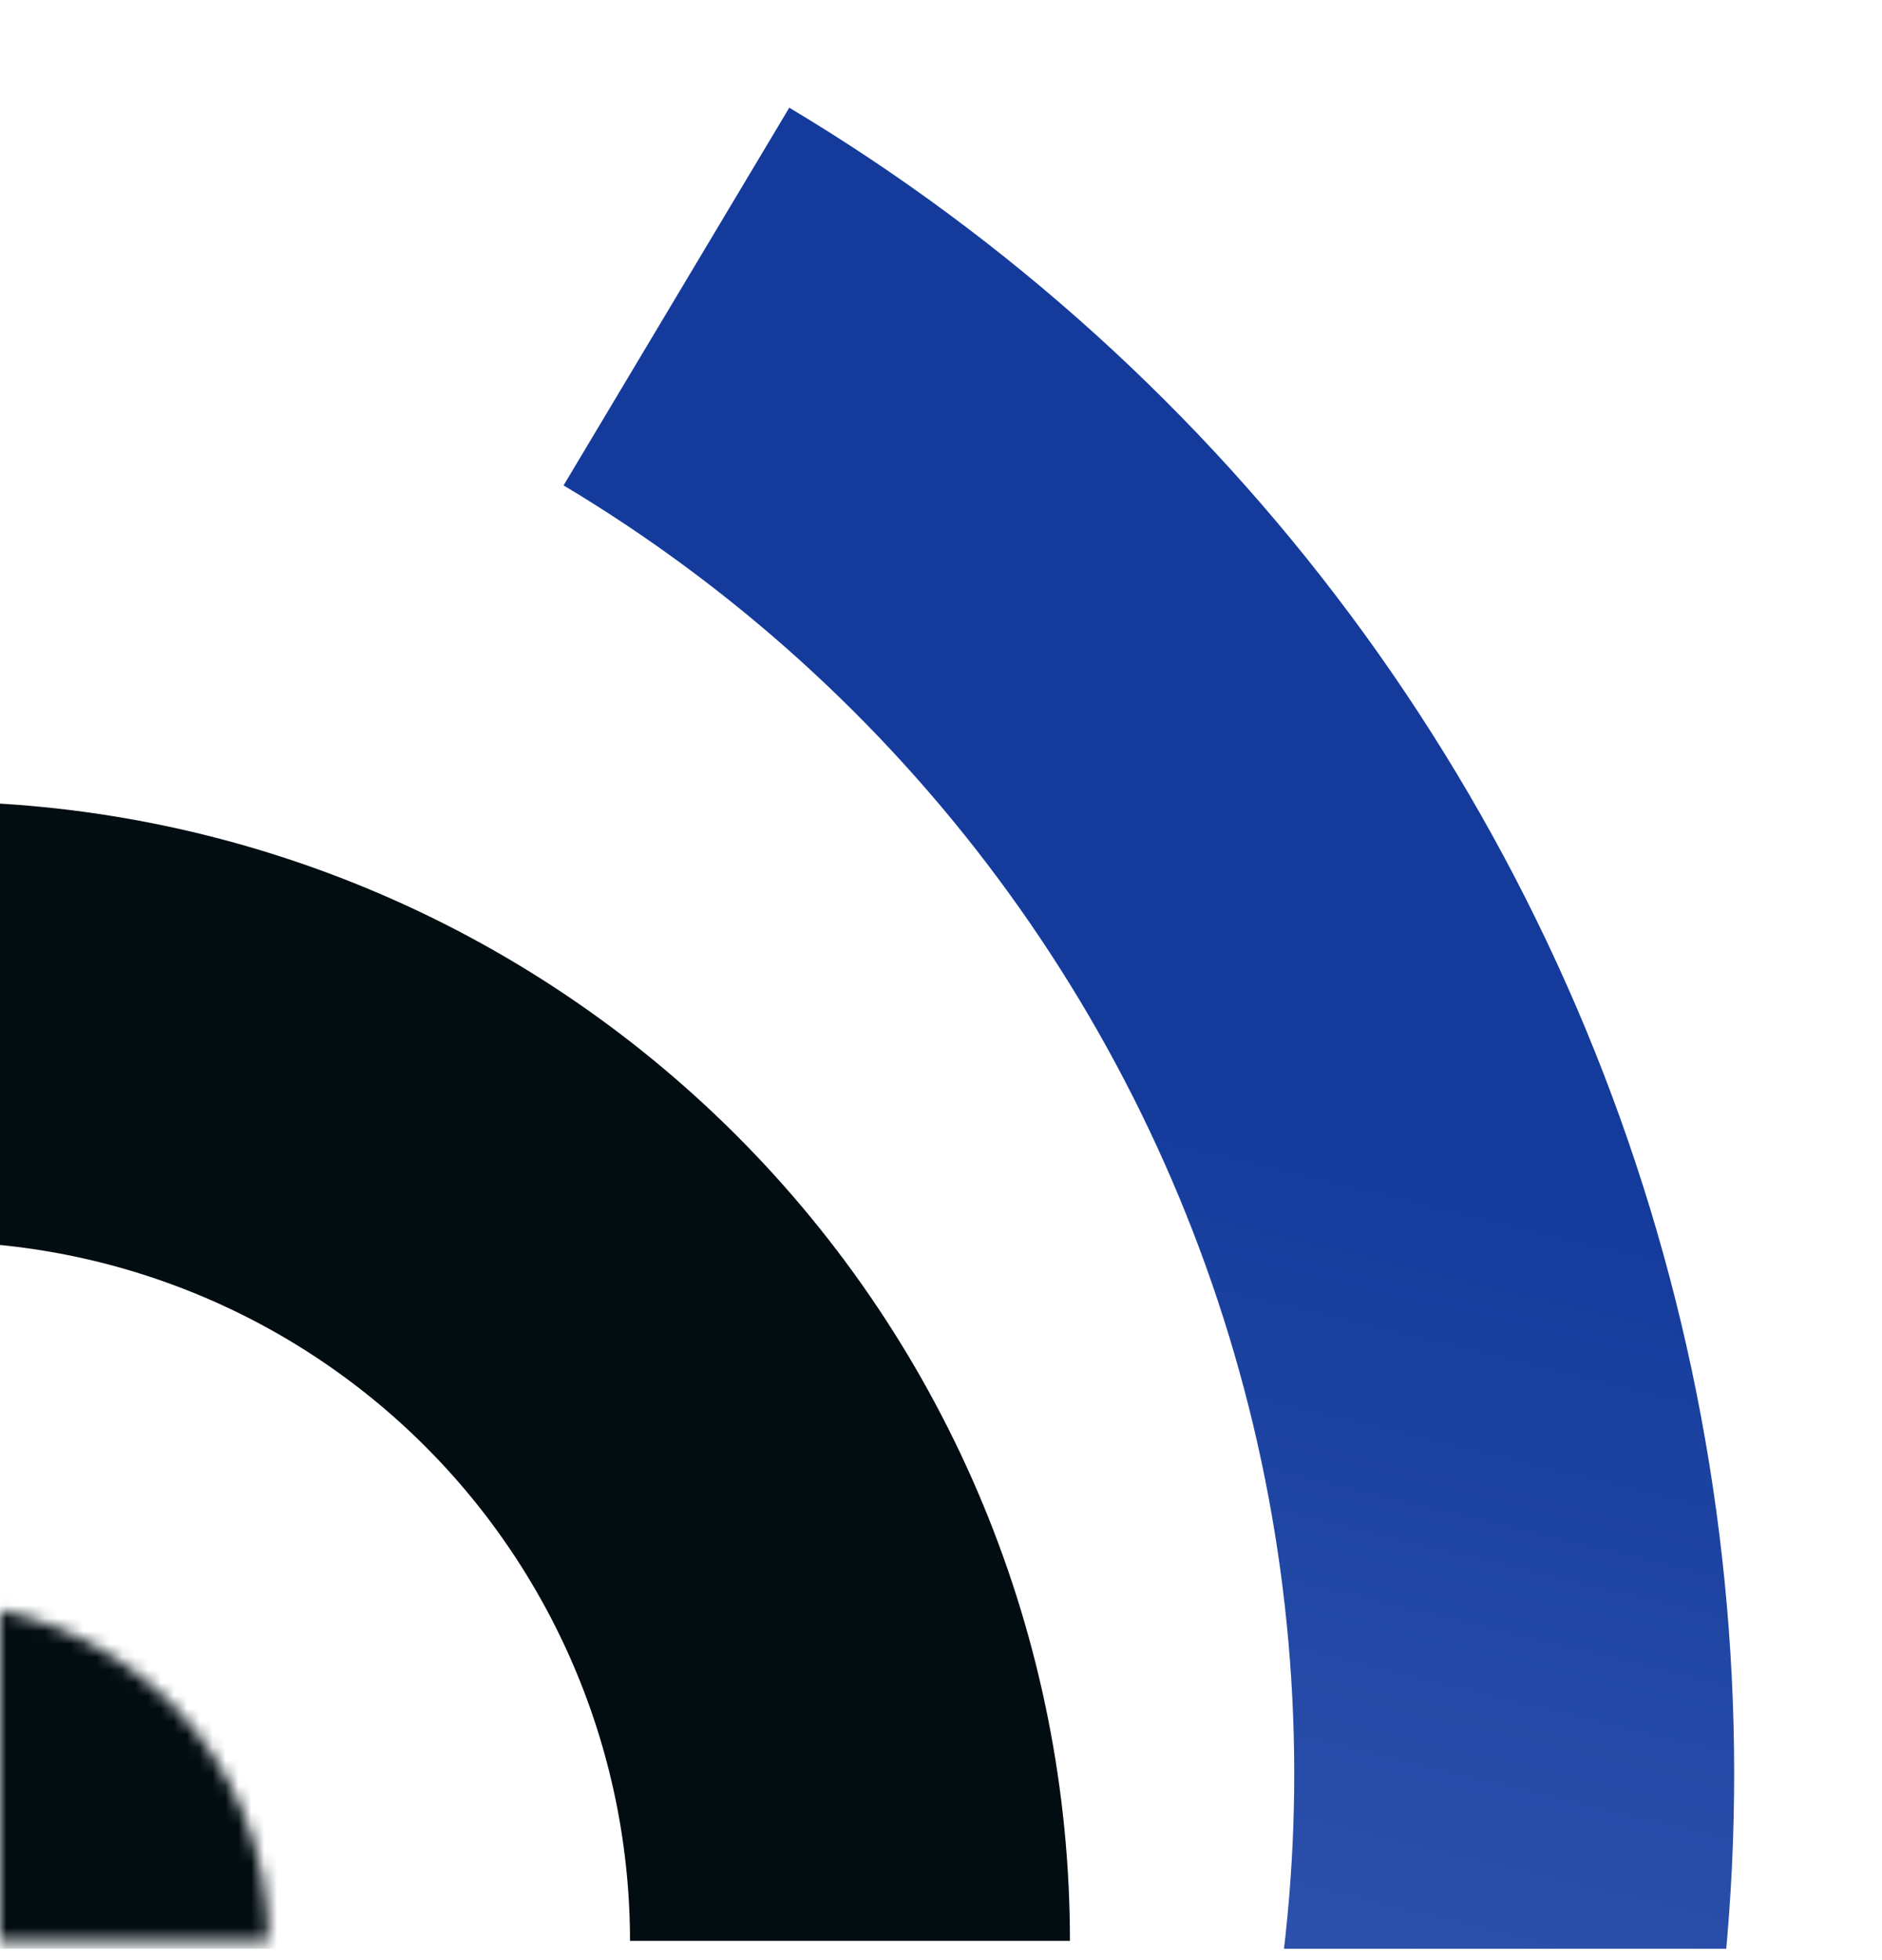
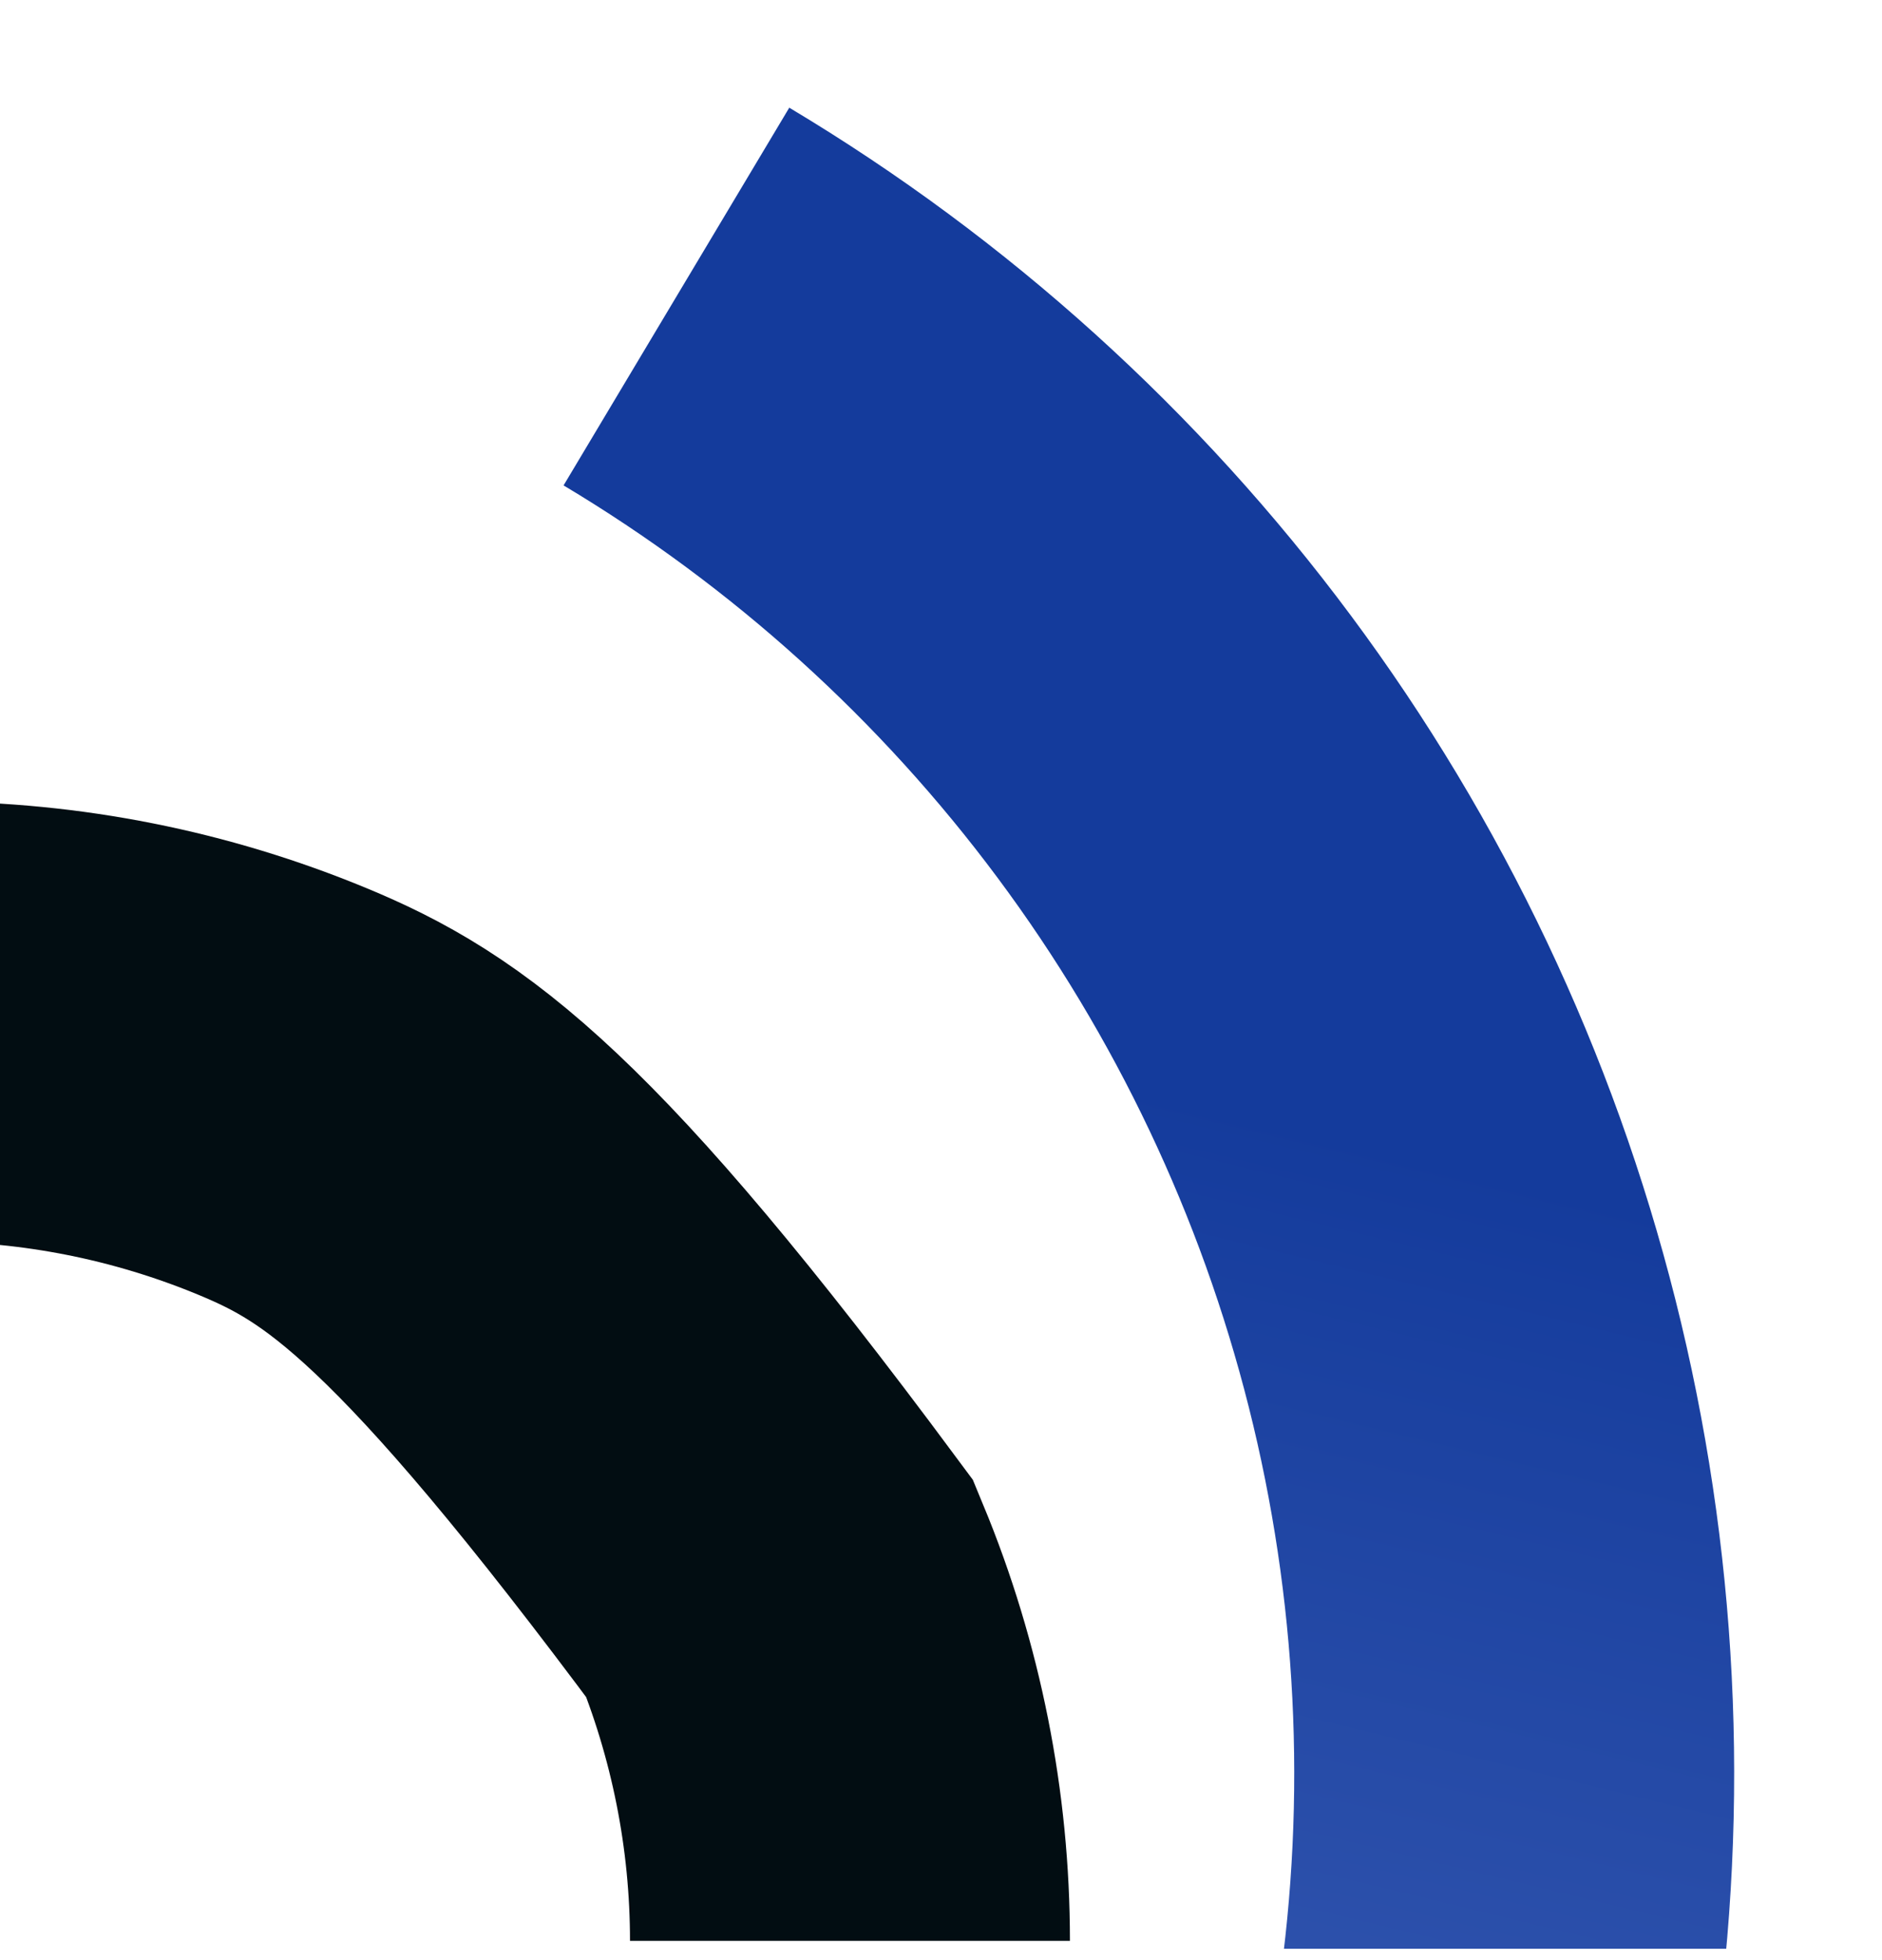
<svg xmlns="http://www.w3.org/2000/svg" width="146" height="152" viewBox="0 0 146 152" fill="none">
  <g clip-path="url(#clip0_7037_2931)">
    <mask id="path-1-inside-1_7037_2931" fill="white">
-       <path d="M20.84 150.533C20.84 147.092 20.162 143.684 18.845 140.505C17.528 137.325 15.598 134.436 13.164 132.003C10.731 129.569 7.842 127.639 4.662 126.322C1.483 125.005 -1.925 124.327 -5.366 124.327L-5.366 150.533L20.84 150.533Z" />
-     </mask>
+       </mask>
    <path d="M20.84 150.533L20.84 176.13L46.437 176.13L46.437 150.533L20.84 150.533ZM-5.366 124.327L-5.366 98.73L-30.963 98.73L-30.963 124.327L-5.366 124.327ZM-5.366 150.533L-30.963 150.533L-30.963 176.13L-5.366 176.13L-5.366 150.533ZM46.437 150.533C46.437 143.731 45.097 136.994 42.493 130.709L-4.803 150.3C-4.773 150.374 -4.757 150.453 -4.757 150.533L46.437 150.533ZM42.493 130.709C39.89 124.424 36.074 118.713 31.264 113.903L-4.935 150.102C-4.879 150.159 -4.834 150.226 -4.803 150.3L42.493 130.709ZM31.264 113.903C26.453 109.093 20.743 105.277 14.458 102.674L-5.133 149.97C-5.059 150.001 -4.992 150.046 -4.935 150.102L31.264 113.903ZM14.458 102.674C8.173 100.07 1.436 98.73 -5.366 98.73L-5.366 149.924C-5.286 149.924 -5.207 149.94 -5.133 149.97L14.458 102.674ZM-30.963 124.327L-30.963 150.533L20.23 150.533L20.23 124.327L-30.963 124.327ZM-5.366 176.13L20.84 176.13L20.84 124.937L-5.366 124.937L-5.366 176.13Z" fill="#020D12" mask="url(#path-1-inside-1_7037_2931)" />
-     <path d="M65.938 150.533C65.938 141.169 64.093 131.897 60.51 123.246C56.926 114.595 51.674 106.734 45.053 100.113C38.431 93.492 30.571 88.239 21.919 84.656C13.268 81.072 3.996 79.228 -5.368 79.228" stroke="#020D12" stroke-width="34.129" />
+     <path d="M65.938 150.533C65.938 141.169 64.093 131.897 60.51 123.246C38.431 93.492 30.571 88.239 21.919 84.656C13.268 81.072 3.996 79.228 -5.368 79.228" stroke="#020D12" stroke-width="34.129" />
    <path d="M98.563 206.04C107.555 190.995 113.496 174.327 116.047 156.986C118.597 139.645 117.707 121.972 113.428 104.975C109.148 87.978 101.563 71.99 91.104 57.925C80.646 43.86 67.52 31.992 52.475 23" stroke="url(#paint0_linear_7037_2931)" stroke-width="34.129" />
  </g>
  <defs>
    <linearGradient id="paint0_linear_7037_2931" x1="51.754" y1="24.188" x2="13.733" y2="181.484" gradientUnits="userSpaceOnUse">
      <stop offset="0.307" stop-color="#143B9C" />
      <stop offset="1" stop-color="#4062B8" />
    </linearGradient>
    <clipPath id="clip0_7037_2931">
      <rect width="151.143" height="151.143" fill="white" transform="translate(145.164) rotate(90)" />
    </clipPath>
  </defs>
</svg>